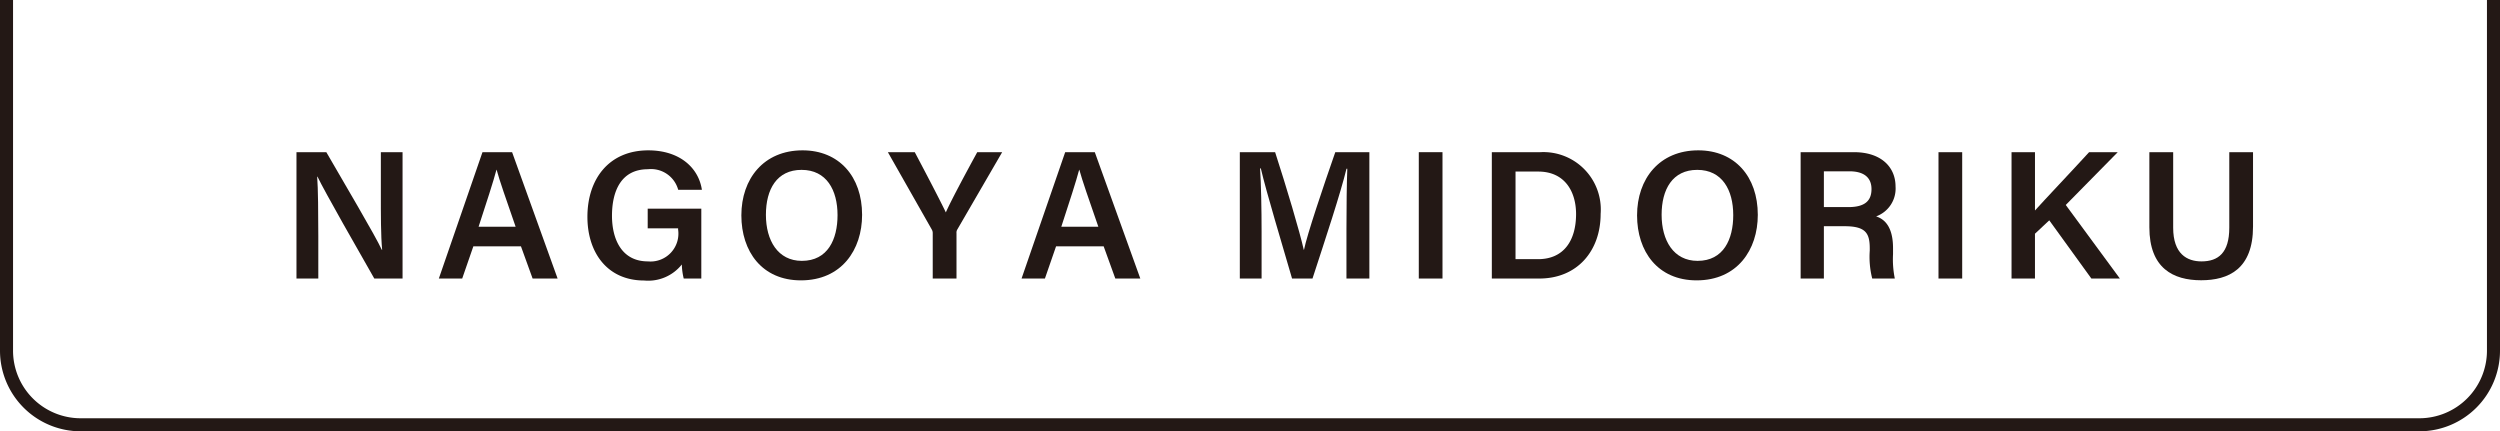
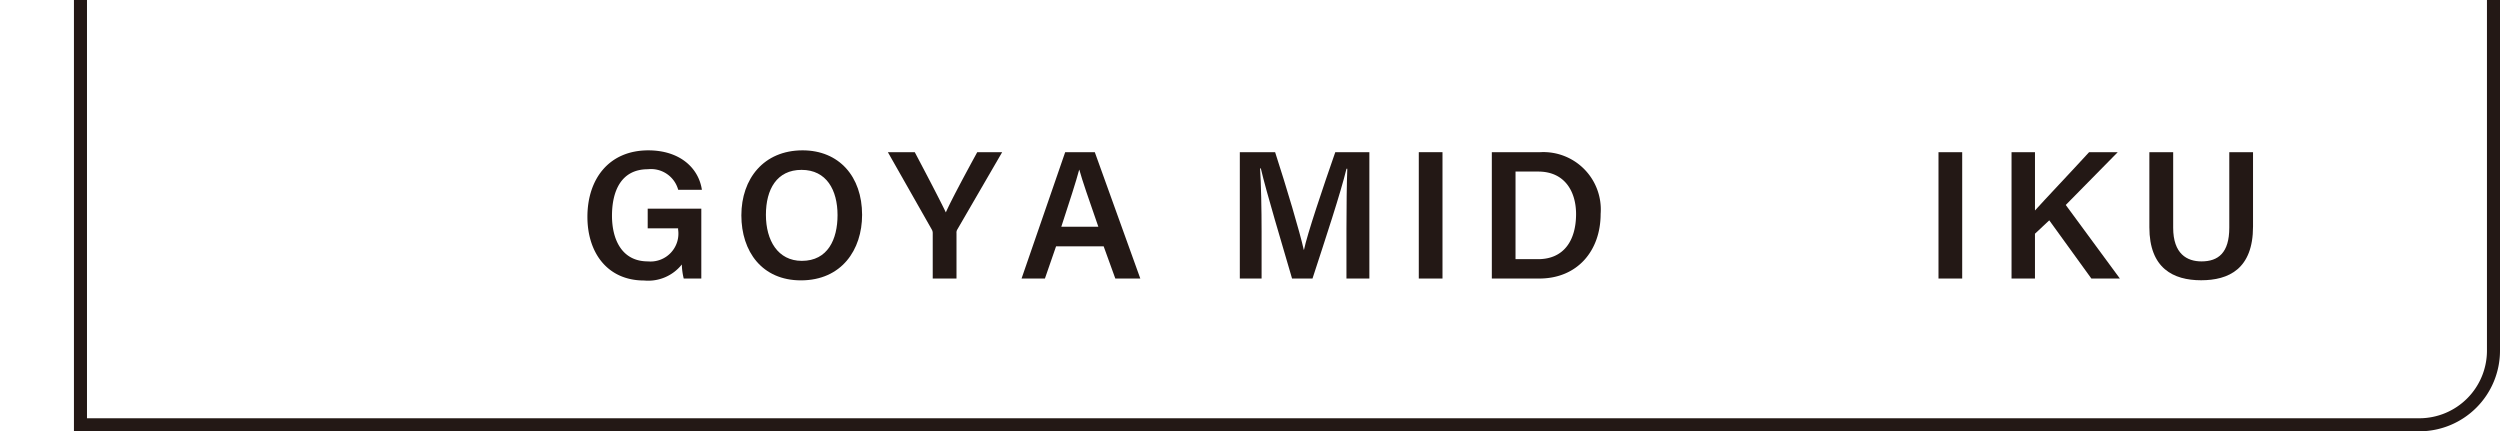
<svg xmlns="http://www.w3.org/2000/svg" width="191.663" height="33.067" viewBox="0 0 191.663 33.067">
  <defs>
    <style>.cls-1{fill:#231815;}.cls-2{fill:none;stroke:#231815;stroke-miterlimit:10;}</style>
  </defs>
  <title>アセット 16</title>
  <g id="レイヤー_2" data-name="レイヤー 2">
    <g id="Banner">
-       <path class="cls-1" d="M22.729,21.354V11.667h2.289c1.271,2.206,3.777,6.436,4.256,7.491h.024c-.104-1.091-.1-2.72-.1-4.307V11.667h1.664v9.687h-2.166c-1.123-1.965-3.832-6.703-4.355-7.811h-.024c.07.935.086,2.806.086,4.546v3.266Z" />
-       <path class="cls-1" d="M36.289,18.887l-.854,2.467h-1.791l3.345-9.687h2.271l3.489,9.687h-1.916l-.893-2.467Zm3.241-1.506c-.769-2.216-1.23-3.538-1.456-4.364h-.014c-.238.909-.751,2.469-1.368,4.364Z" />
      <path class="cls-1" d="M53.766,21.354H52.418a5.042,5.042,0,0,1-.146-1.078,3.291,3.291,0,0,1-2.891,1.229c-2.807,0-4.347-2.124-4.347-4.881,0-2.908,1.658-5.097,4.667-5.097,2.41,0,3.859,1.342,4.109,3.022H51.994a2.159,2.159,0,0,0-2.319-1.575c-2.078,0-2.757,1.709-2.757,3.569,0,1.78.734,3.496,2.747,3.496a2.137,2.137,0,0,0,2.322-2.442v-.092H49.656V15.999H53.766Z" />
      <path class="cls-1" d="M66.093,16.47c0,2.685-1.576,5.024-4.69,5.024-2.976,0-4.566-2.208-4.566-4.984,0-2.803,1.712-4.984,4.694-4.984C64.328,11.527,66.093,13.534,66.093,16.47Zm-7.374-.001c0,1.961.913,3.53,2.756,3.53,1.995,0,2.735-1.661,2.735-3.505,0-1.92-.841-3.471-2.757-3.471C59.551,13.022,58.719,14.52,58.719,16.468Z" />
      <path class="cls-1" d="M71.508,21.354v-3.468a.536.536,0,0,0-.075-.293l-3.365-5.927h2.062c.794,1.5,1.913,3.634,2.383,4.617.42-.954,1.612-3.158,2.408-4.617h1.911l-3.431,5.914a.449.449,0,0,0-.071.289v3.485Z" />
      <path class="cls-1" d="M80.963,18.887l-.854,2.467h-1.791l3.345-9.687H83.933l3.489,9.687h-1.916l-.893-2.467Zm3.241-1.506c-.769-2.216-1.23-3.538-1.456-4.364h-.014c-.238.909-.751,2.469-1.368,4.364Z" />
      <path class="cls-1" d="M103.226,17.551c0-1.703.023-3.548.065-4.617h-.062c-.441,1.837-1.615,5.383-2.606,8.42H99.056c-.752-2.592-1.967-6.605-2.395-8.444h-.058c.079,1.13.117,3.178.117,4.839v3.605H95.051V11.667H97.757c.874,2.694,1.891,6.11,2.196,7.482H99.972c.233-1.156,1.478-4.847,2.398-7.482h2.613v9.687H103.226Z" />
      <path class="cls-1" d="M110.589,11.667v9.687h-1.817V11.667Z" />
      <path class="cls-1" d="M114.371,11.667h3.711a4.4,4.4,0,0,1,4.631,4.73c0,2.839-1.791,4.957-4.703,4.957h-3.639Zm1.817,8.202h1.729c2.002,0,2.913-1.468,2.913-3.459,0-1.696-.844-3.257-2.903-3.257h-1.738Z" />
-       <path class="cls-1" d="M134.762,16.47c0,2.685-1.576,5.024-4.69,5.024-2.976,0-4.566-2.208-4.566-4.984,0-2.803,1.712-4.984,4.694-4.984C132.997,11.527,134.762,13.534,134.762,16.47Zm-7.374-.001c0,1.961.913,3.53,2.756,3.53,1.995,0,2.735-1.661,2.735-3.505,0-1.92-.841-3.471-2.757-3.471C128.22,13.022,127.388,14.52,127.388,16.468Z" />
-       <path class="cls-1" d="M139.828,17.343v4.011h-1.782V11.667h4.096c2.07,0,3.181,1.135,3.181,2.636a2.27,2.27,0,0,1-1.491,2.287c.587.189,1.298.72,1.298,2.436V19.483a7.398,7.398,0,0,0,.136,1.871h-1.732a6.765,6.765,0,0,1-.189-2.143V19.047c0-1.169-.309-1.704-1.931-1.704Zm0-1.466h1.876c1.262,0,1.775-.477,1.775-1.383,0-.871-.568-1.361-1.693-1.361h-1.958Z" />
      <path class="cls-1" d="M150.432,11.667v9.687h-1.817V11.667Z" />
      <path class="cls-1" d="M154.215,11.667h1.797v4.47c.667-.747,2.82-3.017,4.149-4.47h2.196l-3.985,4.047,4.149,5.641H160.336l-3.228-4.463-1.097,1.026v3.437H154.215Z" />
      <path class="cls-1" d="M166.607,11.667v5.792c0,2.006,1.059,2.581,2.171,2.581,1.285,0,2.131-.657,2.131-2.581V11.667h1.82v5.701c0,3.254-1.87,4.118-3.979,4.118-2.13,0-3.968-.913-3.968-4.061V11.667Z" />
-       <path class="cls-2" d="M191.163,0V26.897a5.686,5.686,0,0,1-5.669,5.669H6.169A5.686,5.686,0,0,1,.5,26.897V0" />
+       <path class="cls-2" d="M191.163,0V26.897a5.686,5.686,0,0,1-5.669,5.669H6.169V0" />
    </g>
  </g>
</svg>